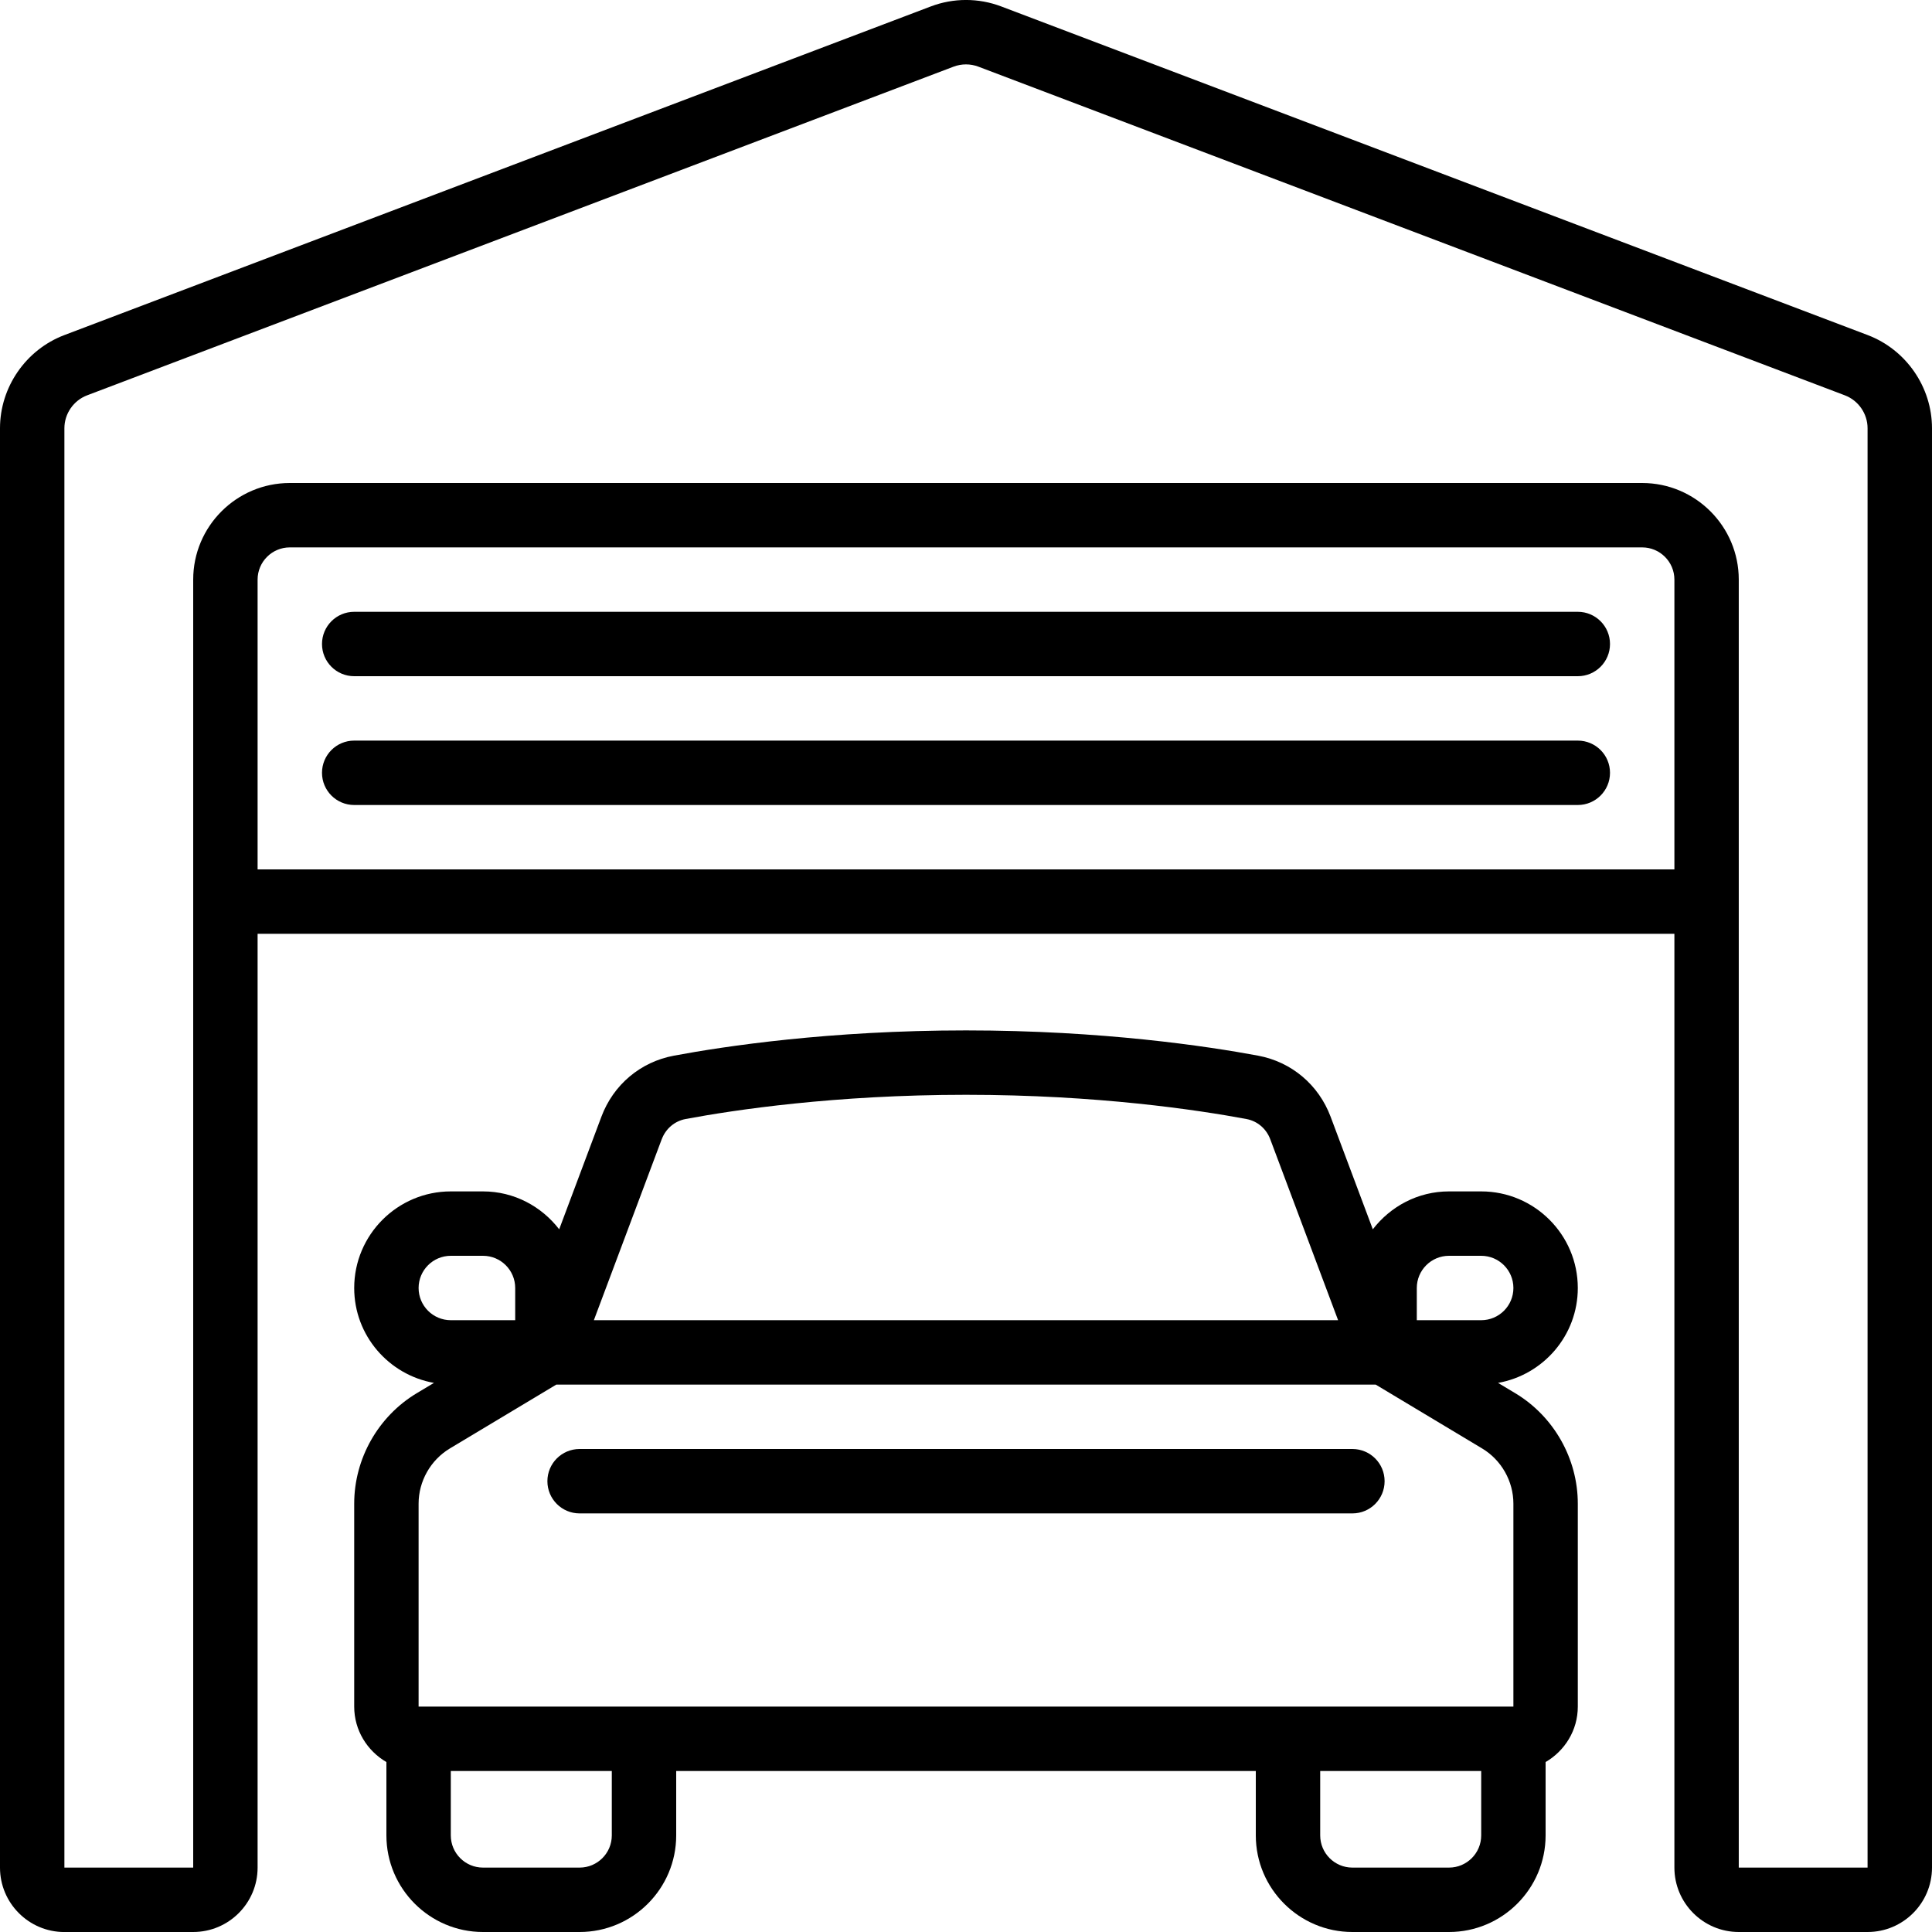
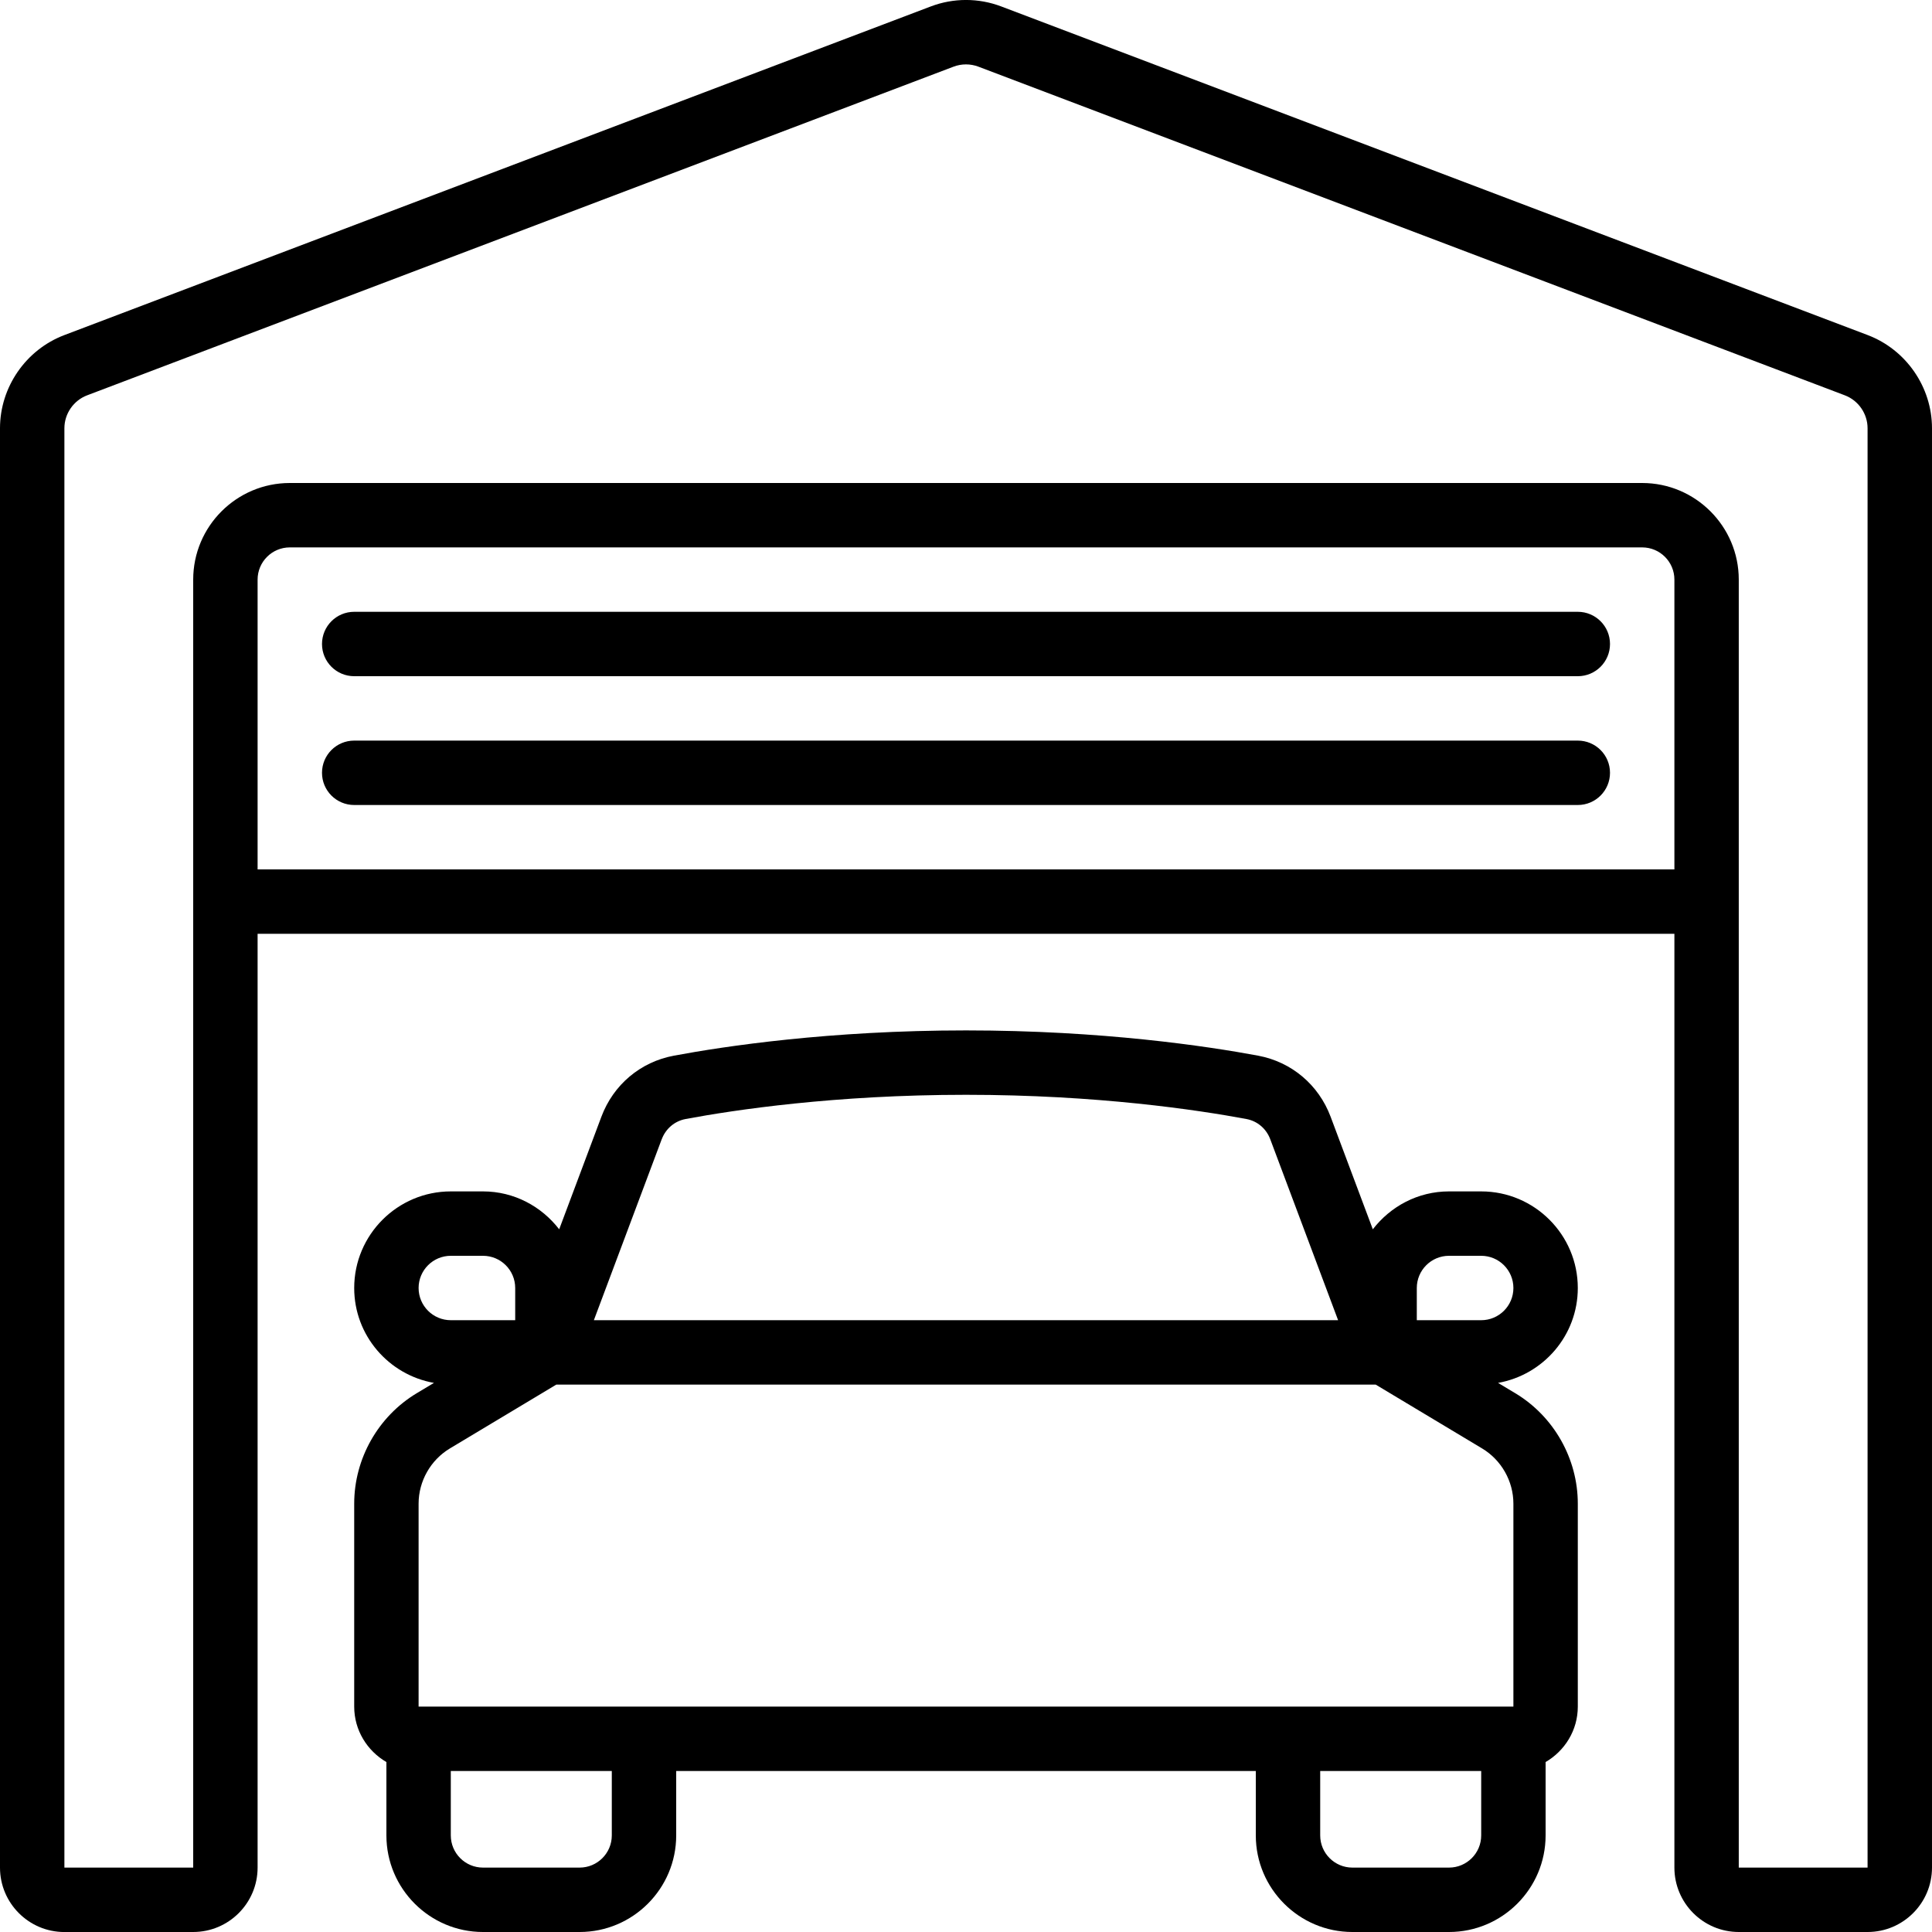
<svg xmlns="http://www.w3.org/2000/svg" viewBox="0 0 60 60" id="Icons">
  <path d="m2 60h4c1.103 0 2-.897 2-2v-29h44v29c0 1.103.897 2 2 2h4c1.103 0 2-.897 2-2v-44.701c0-1.277-.803-2.439-1.997-2.893l-26.906-10.205c-.707-.269-1.486-.269-2.193 0l-26.907 10.206c-1.194.453-1.997 1.616-1.997 2.893v44.701c0 1.103.897 2 2 2zm6-33v-9c0-.551.448-1 1-1h42c.552 0 1 .449 1 1v9zm-6-13.701c0-.451.284-.862.706-1.022l26.906-10.206c.25-.095.525-.095.775 0l26.906 10.206c.422.16.706.571.706 1.022v44.701h-4v-40c0-1.654-1.346-3-3-3h-41.999c-1.654 0-3 1.346-3 3v40h-4z" />
  <path d="m49 40c0-1.654-1.346-3-3-3h-1c-.966 0-1.817.466-2.366 1.177l-1.311-3.497c-.373-.993-1.214-1.701-2.249-1.895-1.57-.293-4.838-.785-9.074-.785s-7.504.492-9.073.785c-1.036.193-1.877.901-2.25 1.895l-1.311 3.497c-.549-.711-1.4-1.177-2.366-1.177h-1c-1.654 0-3 1.346-3 3 0 1.475 1.072 2.698 2.477 2.947l-.536.321c-1.197.719-1.941 2.032-1.941 3.43v6.302c0 .737.405 1.375 1 1.722v2.278c0 1.654 1.346 3 3 3h3c1.654 0 3-1.346 3-3v-2h18v2c0 1.654 1.346 3 3 3h3c1.654 0 3-1.346 3-3v-2.278c.595-.347 1-.985 1-1.722v-6.302c0-1.397-.744-2.711-1.941-3.43l-.536-.321c1.405-.249 2.477-1.472 2.477-2.947zm-28.45-4.617c.124-.332.402-.567.743-.631 1.503-.281 4.632-.752 8.707-.752s7.204.471 8.708.752c.34.063.618.299.742.631l2.106 5.617h-23.113l2.106-5.617zm-7.55 4.617c0-.552.448-1 1-1h1c.552 0 1 .448 1 1v1h-2c-.552 0-1-.448-1-1zm6 17c0 .552-.448 1-1 1h-3c-.552 0-1-.448-1-1v-2h5zm26 1h-3c-.552 0-1-.448-1-1v-2h5v2c0 .552-.448 1-1 1zm2-5h-34v-6.302c0-.698.372-1.355.971-1.715l3.306-1.983h25.446l3.306 1.983c.599.359.971 1.017.971 1.715zm-1-12h-2v-1c0-.552.448-1 1-1h1c.552 0 1 .448 1 1s-.448 1-1 1z" />
  <path d="m49 19h-38c-.553 0-1 .448-1 1s.447 1 1 1h38c.553 0 1-.448 1-1s-.447-1-1-1z" />
  <path d="m49 23h-38c-.553 0-1 .448-1 1s.447 1 1 1h38c.553 0 1-.448 1-1s-.447-1-1-1z" />
-   <path d="m42 45h-24c-.553 0-1 .447-1 1s.447 1 1 1h24c.553 0 1-.447 1-1s-.447-1-1-1z" />
</svg>